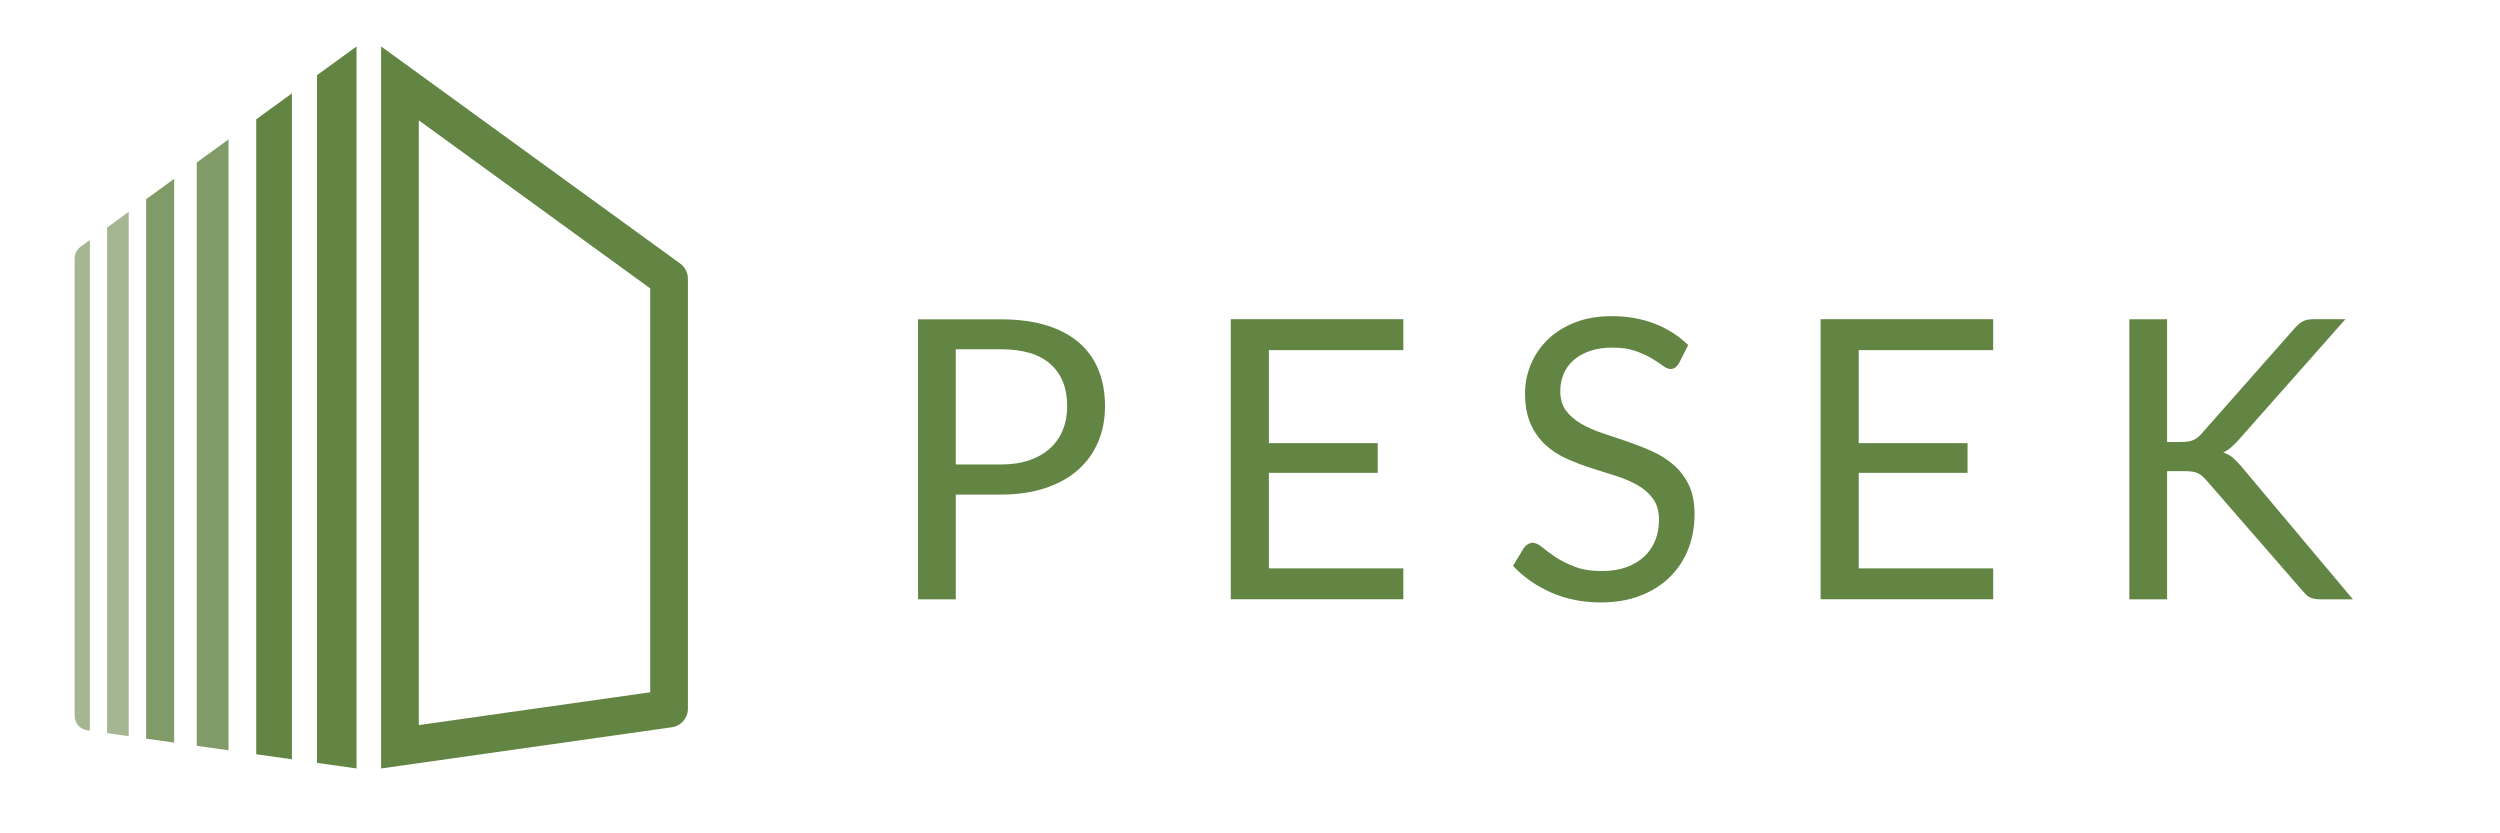
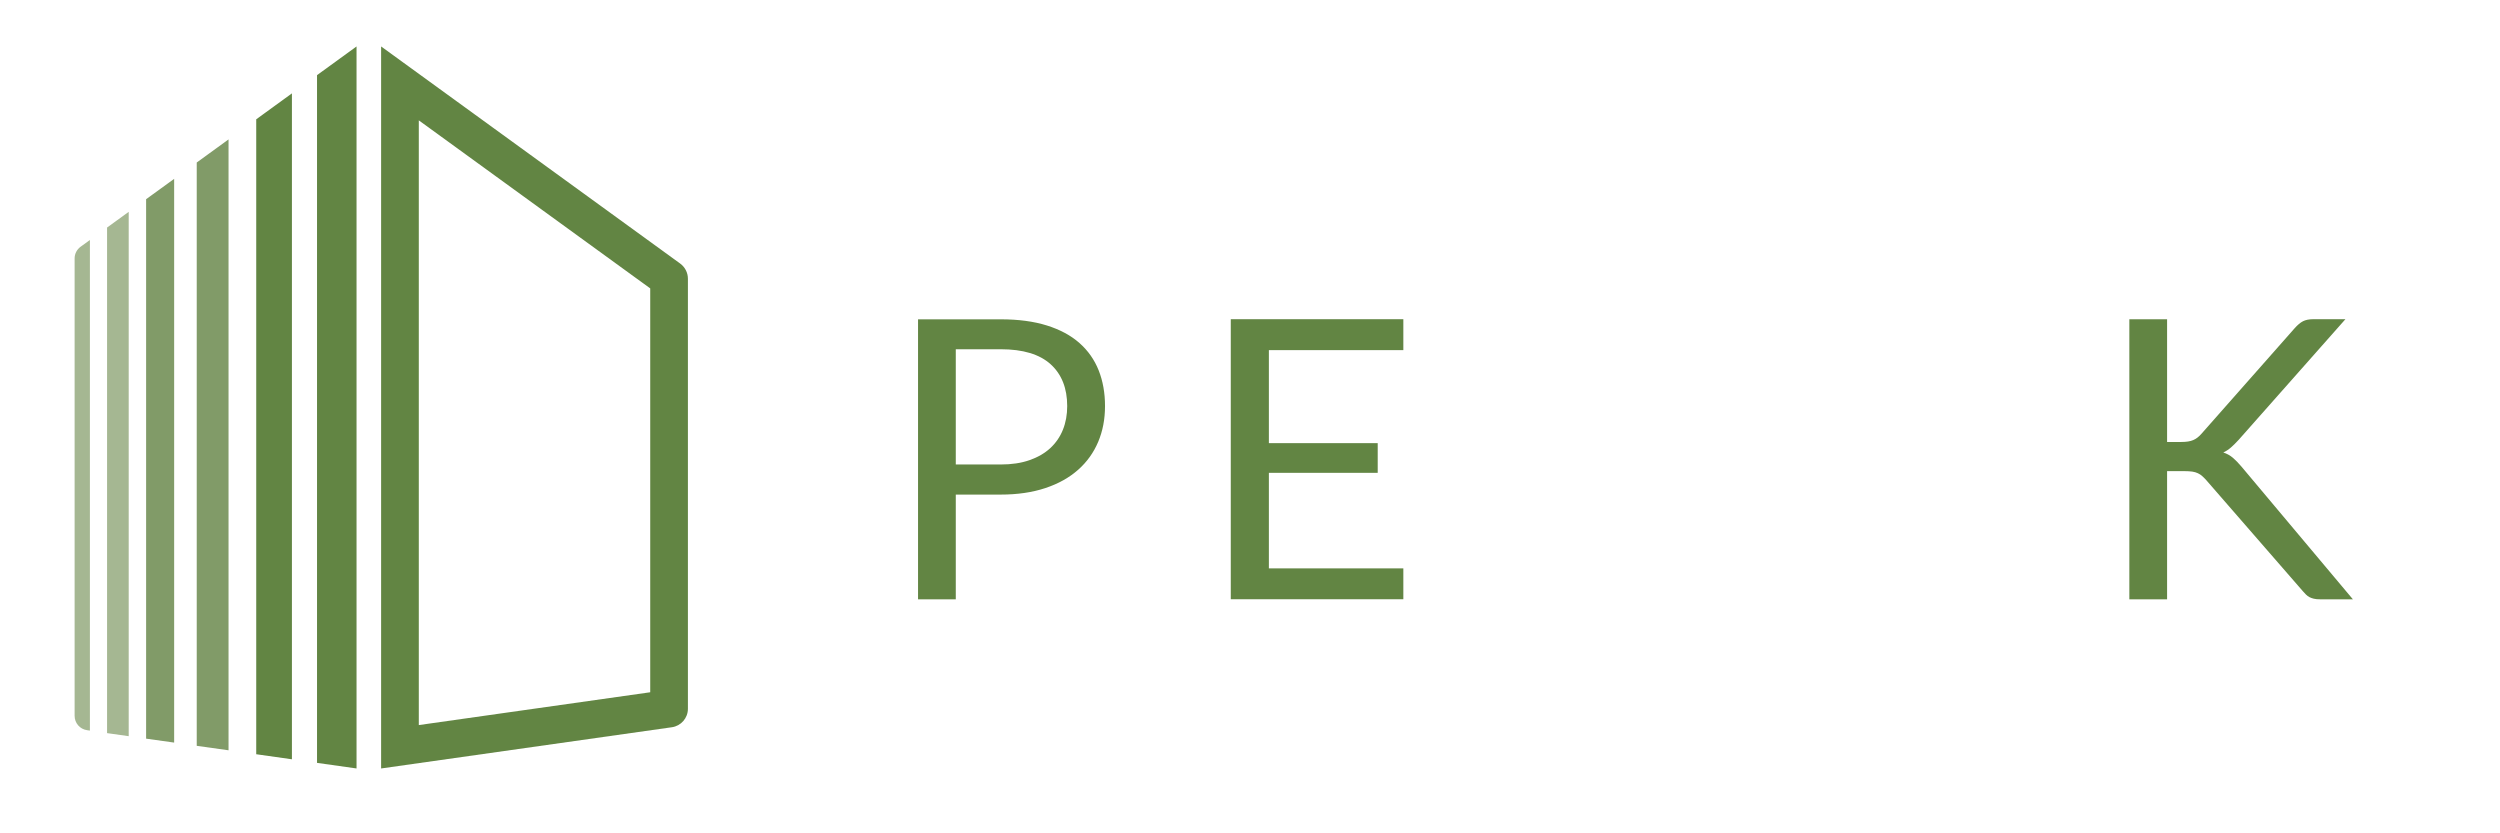
<svg xmlns="http://www.w3.org/2000/svg" id="Ebene_1" viewBox="0 0 425.2 141.73">
  <defs>
    <style>.cls-1{fill:#819b68;}.cls-1,.cls-2,.cls-3{stroke-width:0px;}.cls-2{fill:#628543;}.cls-3{fill:#a5b792;}</style>
  </defs>
  <path class="cls-2" d="M162.56,84.12v17.82h-6.42v-47.63h14.06c3.01,0,5.63.35,7.86,1.05,2.23.7,4.07,1.69,5.53,2.98s2.55,2.84,3.27,4.65c.72,1.82,1.08,3.84,1.08,6.08s-.39,4.24-1.16,6.08c-.78,1.84-1.91,3.42-3.41,4.75-1.5,1.33-3.35,2.37-5.57,3.11-2.22.74-4.75,1.11-7.61,1.11h-7.65ZM162.56,79h7.65c1.84,0,3.46-.24,4.87-.73s2.59-1.17,3.54-2.04c.95-.88,1.67-1.92,2.16-3.14.49-1.22.73-2.56.73-4.02,0-3.04-.94-5.41-2.81-7.11s-4.7-2.56-8.49-2.56h-7.65v19.61Z" />
  <path class="cls-2" d="M238.68,54.3v5.25h-22.87v15.82h18.51v5.05h-18.51v16.25h22.87v5.25h-29.35v-47.63h29.35Z" />
-   <path class="cls-2" d="M285.58,61.75c-.2.33-.41.58-.63.75-.22.17-.51.25-.86.25-.38,0-.81-.19-1.31-.57-.5-.38-1.13-.79-1.9-1.25-.76-.45-1.68-.87-2.76-1.25-1.07-.38-2.38-.56-3.91-.56-1.44,0-2.71.19-3.82.58-1.11.39-2.03.91-2.78,1.58-.74.67-1.3,1.45-1.68,2.34-.38.9-.56,1.87-.56,2.91,0,1.33.33,2.43.98,3.31.65.88,1.52,1.62,2.59,2.24,1.07.62,2.29,1.16,3.66,1.61s2.76.92,4.19,1.41c1.43.49,2.83,1.04,4.19,1.65,1.36.61,2.58,1.38,3.66,2.31,1.07.93,1.94,2.07,2.59,3.42.65,1.35.98,3.01.98,4.99,0,2.08-.35,4.04-1.06,5.87-.71,1.83-1.75,3.42-3.11,4.77s-3.04,2.42-5.02,3.19c-1.98.78-4.24,1.16-6.76,1.16-3.08,0-5.89-.56-8.43-1.68-2.54-1.12-4.7-2.63-6.5-4.54l1.86-3.06c.18-.24.39-.45.65-.61.25-.17.54-.25.85-.25.47,0,1,.25,1.6.75.6.5,1.35,1.05,2.24,1.65s1.98,1.15,3.26,1.65c1.27.5,2.83.75,4.67.75,1.53,0,2.89-.21,4.09-.63,1.2-.42,2.21-1.01,3.04-1.78.83-.76,1.47-1.68,1.91-2.74.44-1.06.66-2.25.66-3.56,0-1.44-.33-2.62-.98-3.54-.65-.92-1.51-1.69-2.58-2.31-1.06-.62-2.28-1.15-3.64-1.58-1.36-.43-2.76-.88-4.19-1.33-1.43-.45-2.83-.98-4.19-1.58-1.36-.6-2.58-1.37-3.64-2.33-1.06-.95-1.92-2.14-2.58-3.57-.65-1.43-.98-3.2-.98-5.3,0-1.68.33-3.31.98-4.89.65-1.57,1.6-2.97,2.84-4.19,1.24-1.22,2.78-2.19,4.6-2.92,1.83-.73,3.93-1.1,6.3-1.1,2.66,0,5.09.42,7.28,1.26,2.19.84,4.11,2.06,5.75,3.66l-1.56,3.06Z" />
-   <path class="cls-2" d="M339,54.3v5.25h-22.87v15.82h18.51v5.05h-18.51v16.25h22.87v5.25h-29.35v-47.63h29.35Z" />
  <path class="cls-2" d="M368.58,75.17h2.43c.84,0,1.51-.1,2.01-.32.5-.21.97-.57,1.41-1.08l15.85-17.95c.49-.55.96-.95,1.41-1.18.45-.23,1.04-.35,1.74-.35h5.48l-18.15,20.51c-.47.51-.9.94-1.31,1.3-.41.36-.85.64-1.31.86.62.2,1.16.5,1.63.9.47.4.95.9,1.46,1.5l18.95,22.57h-5.58c-.42,0-.78-.03-1.06-.1-.29-.07-.54-.16-.75-.27-.21-.11-.4-.25-.58-.43-.18-.18-.35-.37-.53-.57l-16.45-18.91c-.24-.27-.47-.49-.68-.68-.21-.19-.45-.35-.73-.48-.28-.13-.6-.23-.96-.28-.37-.05-.81-.08-1.35-.08h-2.93v21.8h-6.42v-47.63h6.42v20.87Z" />
  <path class="cls-2" d="M71.23,20.47l39.36,28.58v68.69l-39.36,5.58V20.47ZM64.82,7.9v122.8l49.45-7.01c1.56-.22,2.73-1.56,2.73-3.14V47.4c0-1.01-.49-1.97-1.31-2.57L64.82,7.9Z" />
  <polygon class="cls-1" points="38.87 127.61 38.87 23.71 33.46 27.64 33.46 126.85 38.87 127.61" />
  <polygon class="cls-2" points="60.64 130.7 60.64 7.9 53.92 12.78 53.92 129.75 60.64 130.7" />
  <polygon class="cls-2" points="49.65 129.14 49.65 15.88 43.58 20.29 43.58 128.28 49.65 129.14" />
  <polygon class="cls-1" points="29.62 126.3 29.62 30.42 24.85 33.88 24.85 125.63 29.62 126.3" />
  <path class="cls-3" d="M15.29,124.27V40.82l-1.59,1.15c-.63.46-1.01,1.2-1.01,1.98v77.8c0,1.23.9,2.27,2.12,2.44l.48.07Z" />
  <polygon class="cls-3" points="21.89 125.21 21.89 36.03 18.21 38.7 18.21 124.69 21.89 125.21" />
</svg>